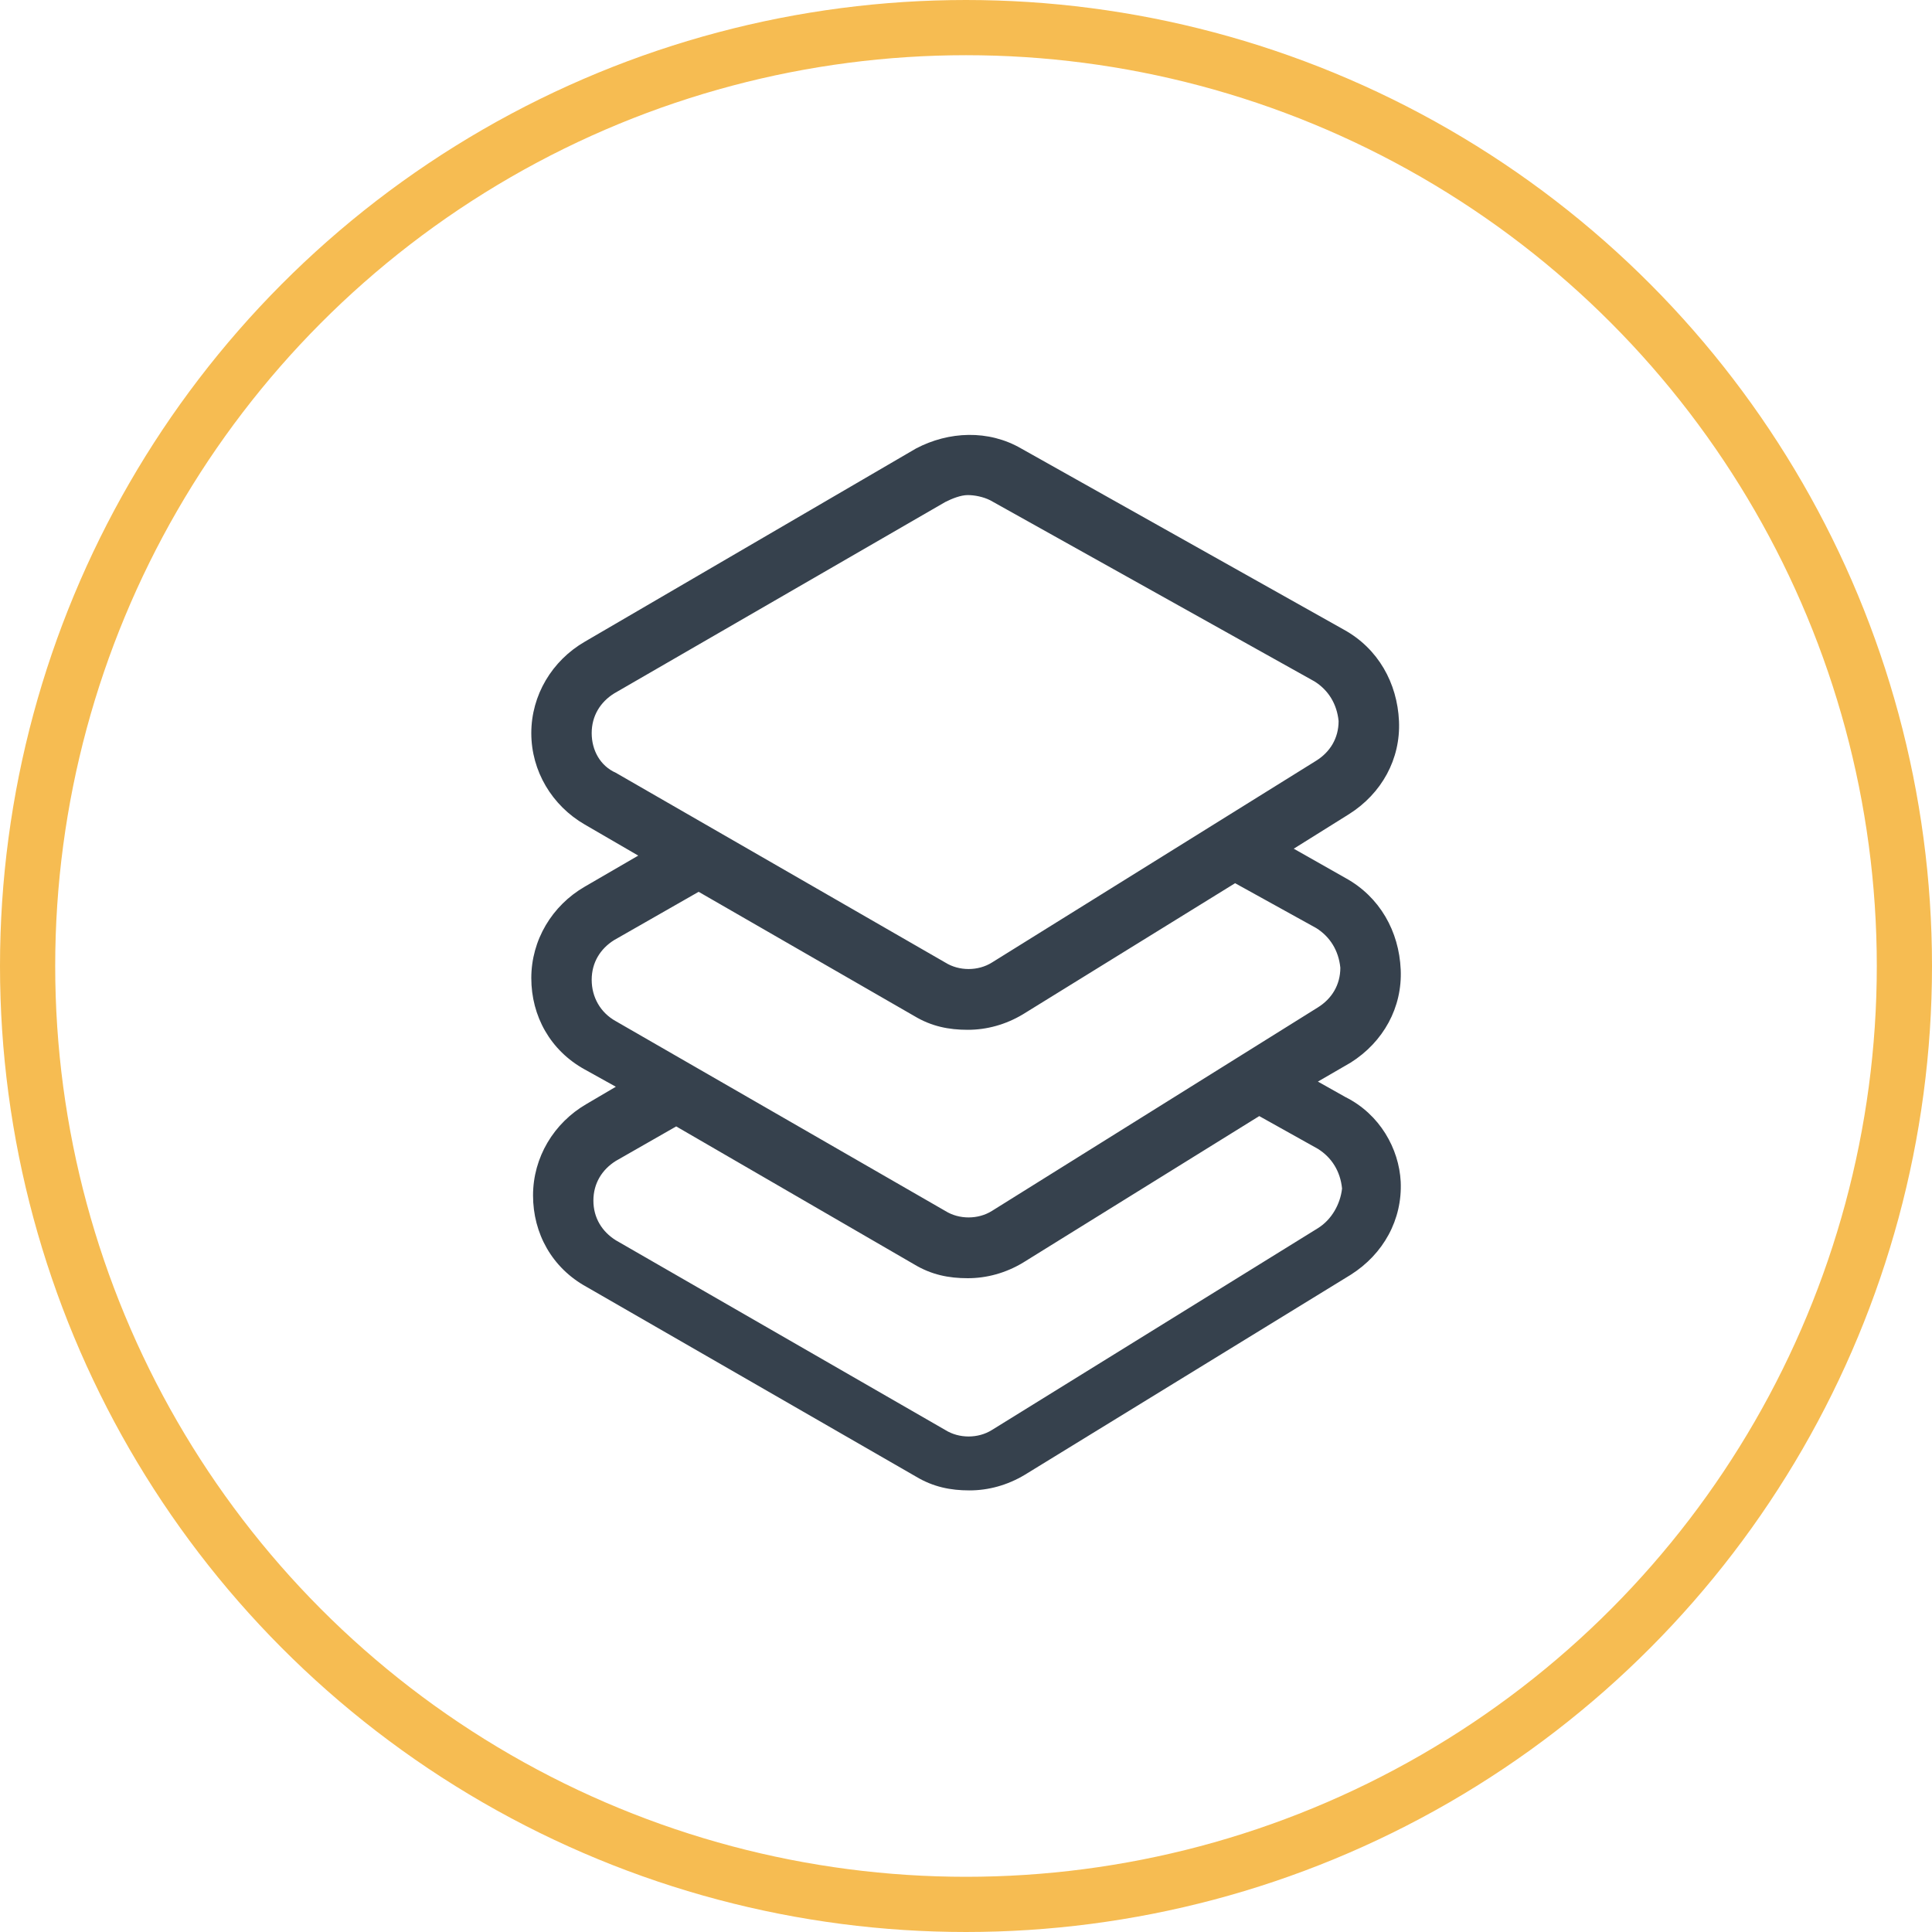
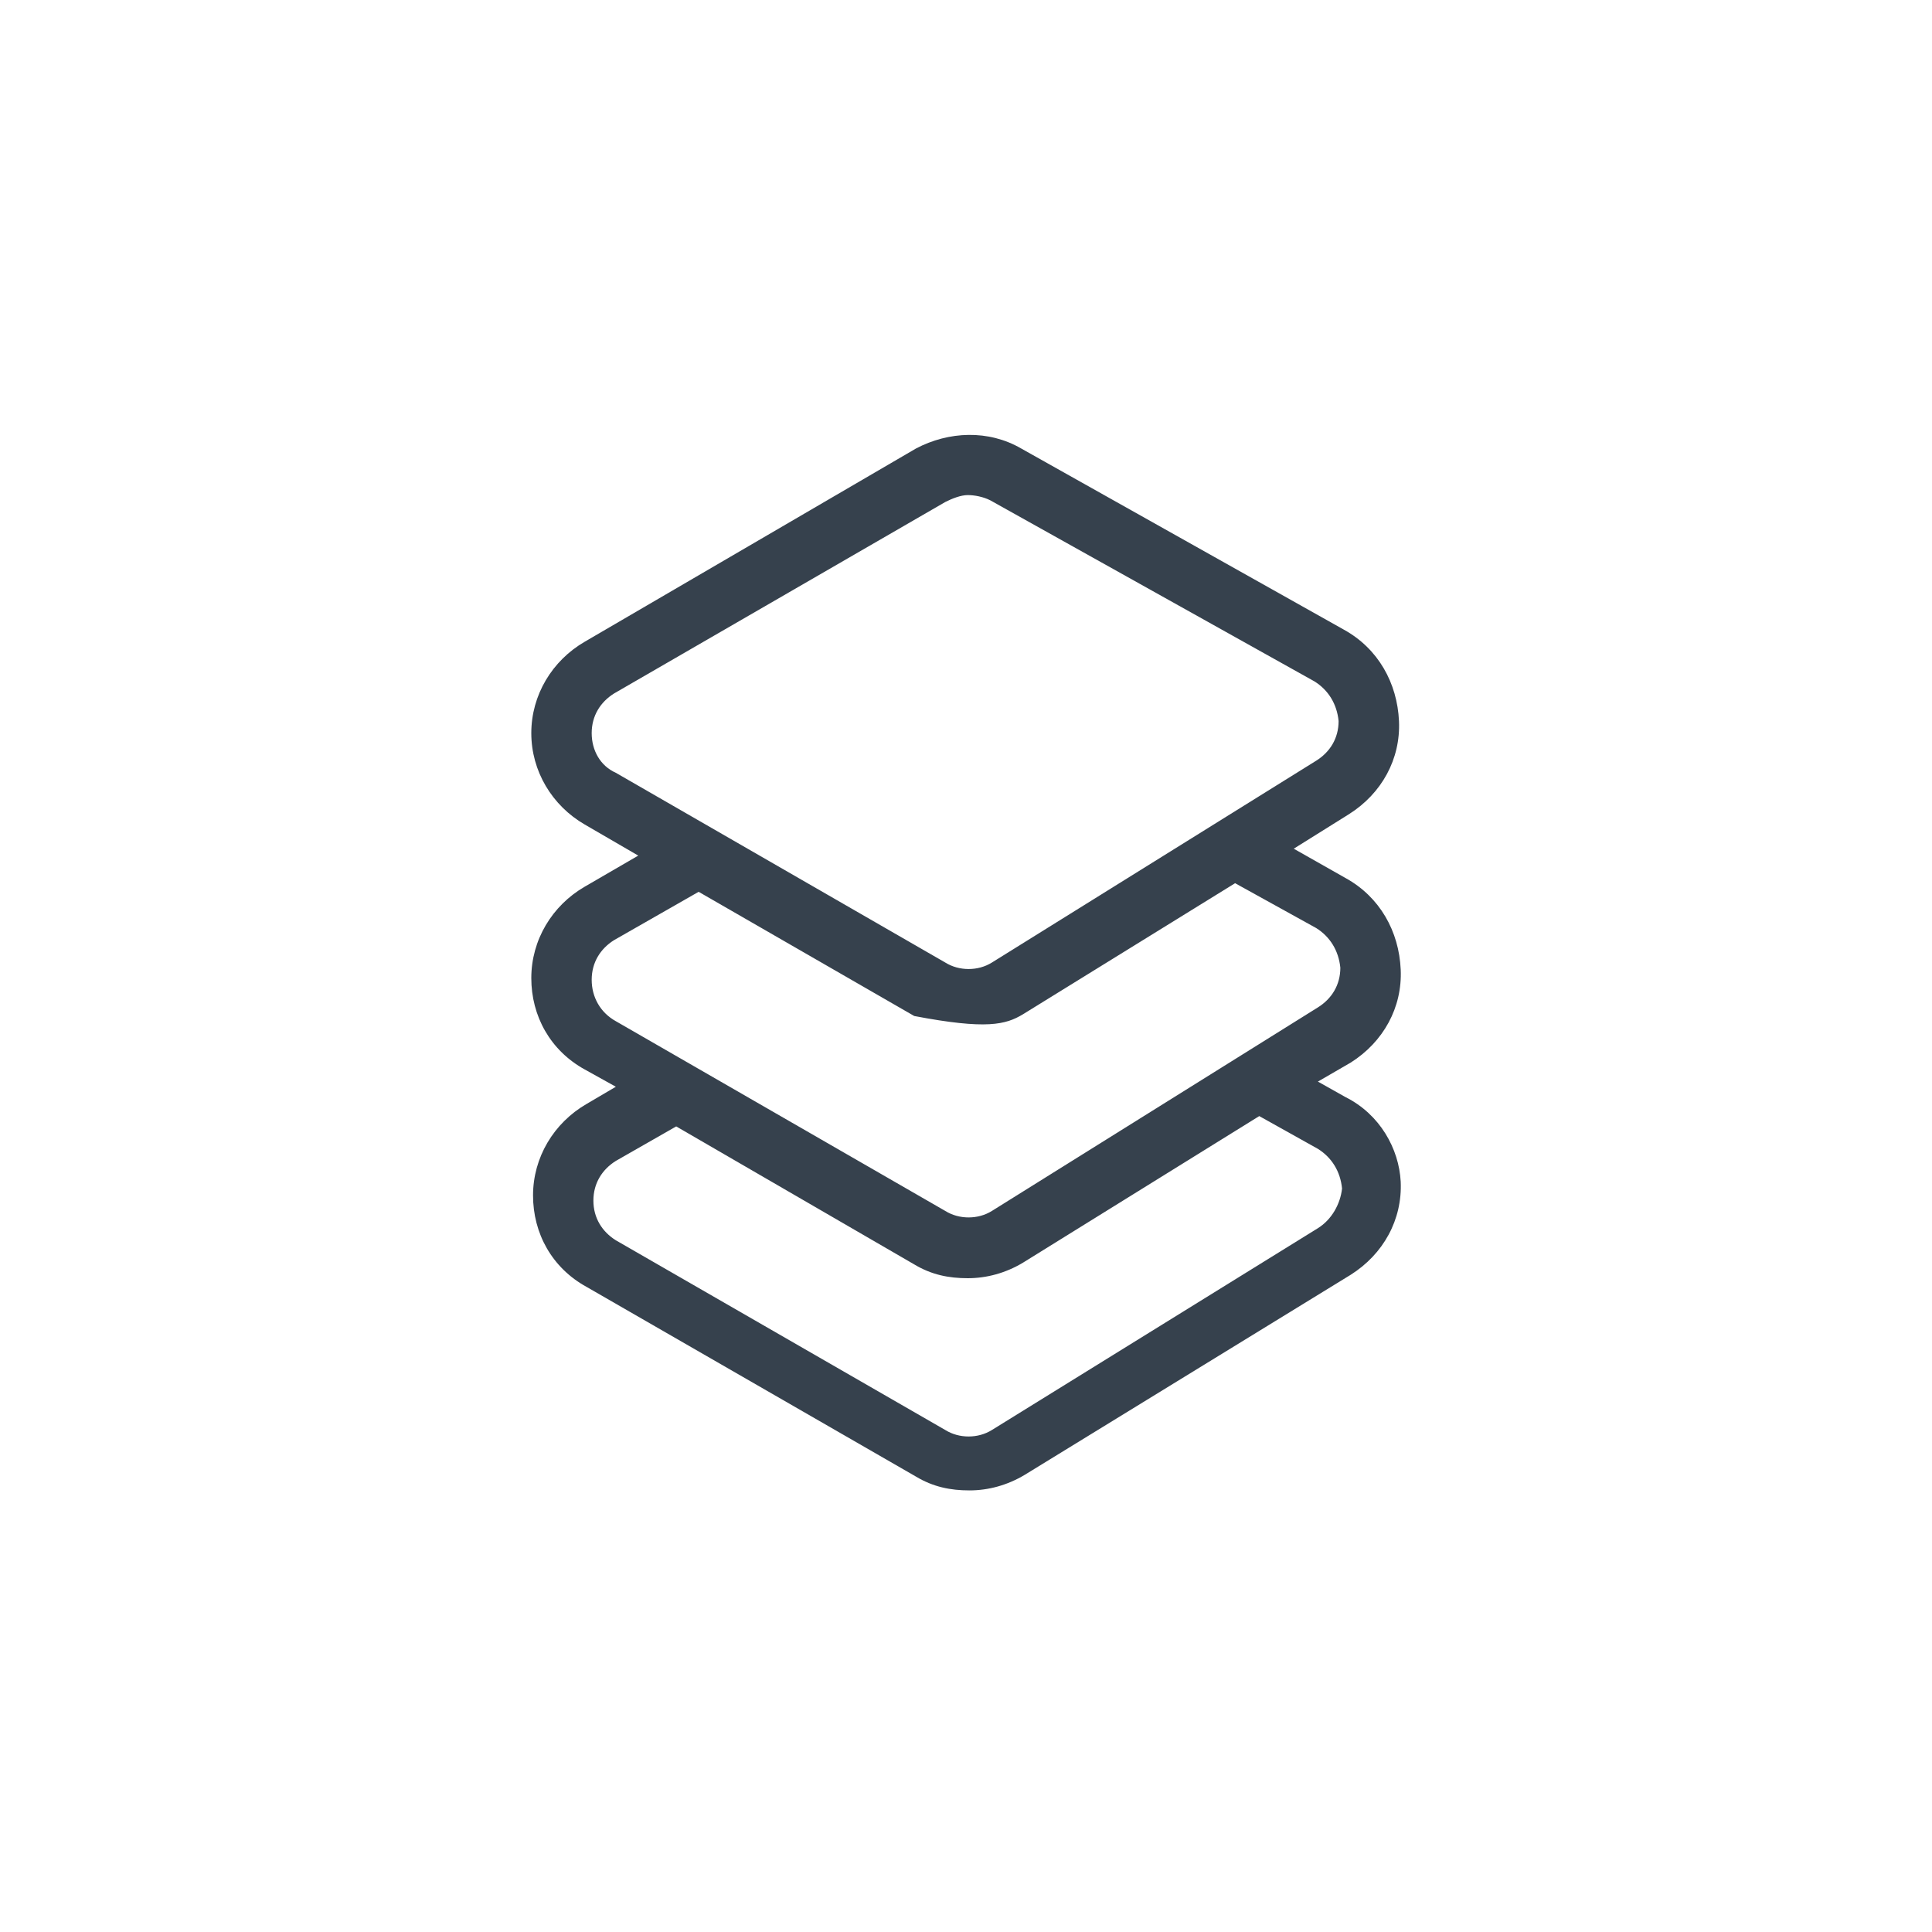
<svg xmlns="http://www.w3.org/2000/svg" width="70" height="70" viewBox="0 0 70 70" fill="none">
-   <circle cx="35" cy="35" r="34" stroke="#F6BC52" stroke-width="2" />
-   <path d="M48.75 39.75L47.75 39.188L48.938 38.5C50.125 37.75 50.813 36.5 50.75 35.125C50.688 33.75 50 32.5 48.75 31.812L46.875 30.75L48.875 29.5C50.063 28.75 50.75 27.5 50.688 26.125C50.625 24.75 49.938 23.5 48.688 22.812L37 16.25C35.813 15.562 34.375 15.625 33.188 16.25L21.188 23.25C20 23.938 19.25 25.188 19.25 26.562C19.25 27.938 20 29.188 21.188 29.875L23.125 31L21.188 32.125C20 32.812 19.25 34.062 19.25 35.438C19.25 36.812 19.938 38.062 21.188 38.75L22.313 39.375L21.25 40C20.063 40.688 19.313 41.938 19.313 43.312C19.313 44.688 20 45.938 21.25 46.625L33.188 53.5C33.813 53.875 34.438 54 35.125 54C35.813 54 36.5 53.812 37.125 53.438L48.938 46.188C50.125 45.438 50.813 44.188 50.75 42.812C50.688 41.625 50 40.375 48.75 39.75ZM21.438 26.562C21.438 25.938 21.75 25.438 22.25 25.125L34.25 18.188C34.5 18.062 34.813 17.938 35.063 17.938C35.313 17.938 35.625 18 35.875 18.125L47.625 24.688C48.125 25 48.438 25.5 48.5 26.125C48.5 26.75 48.188 27.25 47.688 27.562L35.938 34.875C35.438 35.188 34.75 35.188 34.25 34.875L22.313 28C21.75 27.75 21.438 27.188 21.438 26.562ZM21.438 35.5C21.438 34.875 21.75 34.375 22.25 34.062L25.313 32.312L33.125 36.812C33.75 37.188 34.375 37.312 35.063 37.312C35.75 37.312 36.438 37.125 37.063 36.75L44.75 32L47.688 33.625C48.188 33.938 48.5 34.438 48.563 35.062C48.563 35.688 48.25 36.188 47.75 36.5L35.938 43.875C35.438 44.188 34.75 44.188 34.25 43.875L22.313 37C21.75 36.688 21.438 36.125 21.438 35.5ZM47.75 44.5L35.938 51.812C35.438 52.125 34.75 52.125 34.25 51.812L22.313 44.938C21.813 44.625 21.5 44.125 21.5 43.5C21.5 42.875 21.813 42.375 22.313 42.062L24.5 40.812L33.125 45.812C33.75 46.188 34.375 46.312 35.063 46.312C35.75 46.312 36.438 46.125 37.063 45.75L45.625 40.438L47.75 41.625C48.25 41.938 48.563 42.438 48.625 43.062C48.563 43.625 48.25 44.188 47.75 44.5Z" fill="#36414D" />
+   <path d="M48.75 39.75L47.75 39.188L48.938 38.5C50.125 37.75 50.813 36.5 50.75 35.125C50.688 33.75 50 32.5 48.75 31.812L46.875 30.75L48.875 29.5C50.063 28.75 50.75 27.5 50.688 26.125C50.625 24.75 49.938 23.5 48.688 22.812L37 16.25C35.813 15.562 34.375 15.625 33.188 16.25L21.188 23.25C20 23.938 19.25 25.188 19.25 26.562C19.25 27.938 20 29.188 21.188 29.875L23.125 31L21.188 32.125C20 32.812 19.25 34.062 19.25 35.438C19.25 36.812 19.938 38.062 21.188 38.75L22.313 39.375L21.25 40C20.063 40.688 19.313 41.938 19.313 43.312C19.313 44.688 20 45.938 21.25 46.625L33.188 53.5C33.813 53.875 34.438 54 35.125 54C35.813 54 36.5 53.812 37.125 53.438L48.938 46.188C50.125 45.438 50.813 44.188 50.75 42.812C50.688 41.625 50 40.375 48.75 39.75ZM21.438 26.562C21.438 25.938 21.75 25.438 22.25 25.125L34.25 18.188C34.5 18.062 34.813 17.938 35.063 17.938C35.313 17.938 35.625 18 35.875 18.125L47.625 24.688C48.125 25 48.438 25.5 48.5 26.125C48.5 26.75 48.188 27.25 47.688 27.562L35.938 34.875C35.438 35.188 34.75 35.188 34.25 34.875L22.313 28C21.75 27.75 21.438 27.188 21.438 26.562ZM21.438 35.5C21.438 34.875 21.75 34.375 22.25 34.062L25.313 32.312L33.125 36.812C35.75 37.312 36.438 37.125 37.063 36.75L44.75 32L47.688 33.625C48.188 33.938 48.5 34.438 48.563 35.062C48.563 35.688 48.25 36.188 47.75 36.5L35.938 43.875C35.438 44.188 34.75 44.188 34.25 43.875L22.313 37C21.75 36.688 21.438 36.125 21.438 35.5ZM47.75 44.5L35.938 51.812C35.438 52.125 34.75 52.125 34.25 51.812L22.313 44.938C21.813 44.625 21.5 44.125 21.5 43.5C21.5 42.875 21.813 42.375 22.313 42.062L24.5 40.812L33.125 45.812C33.75 46.188 34.375 46.312 35.063 46.312C35.75 46.312 36.438 46.125 37.063 45.75L45.625 40.438L47.75 41.625C48.25 41.938 48.563 42.438 48.625 43.062C48.563 43.625 48.25 44.188 47.75 44.5Z" fill="#36414D" />
</svg>